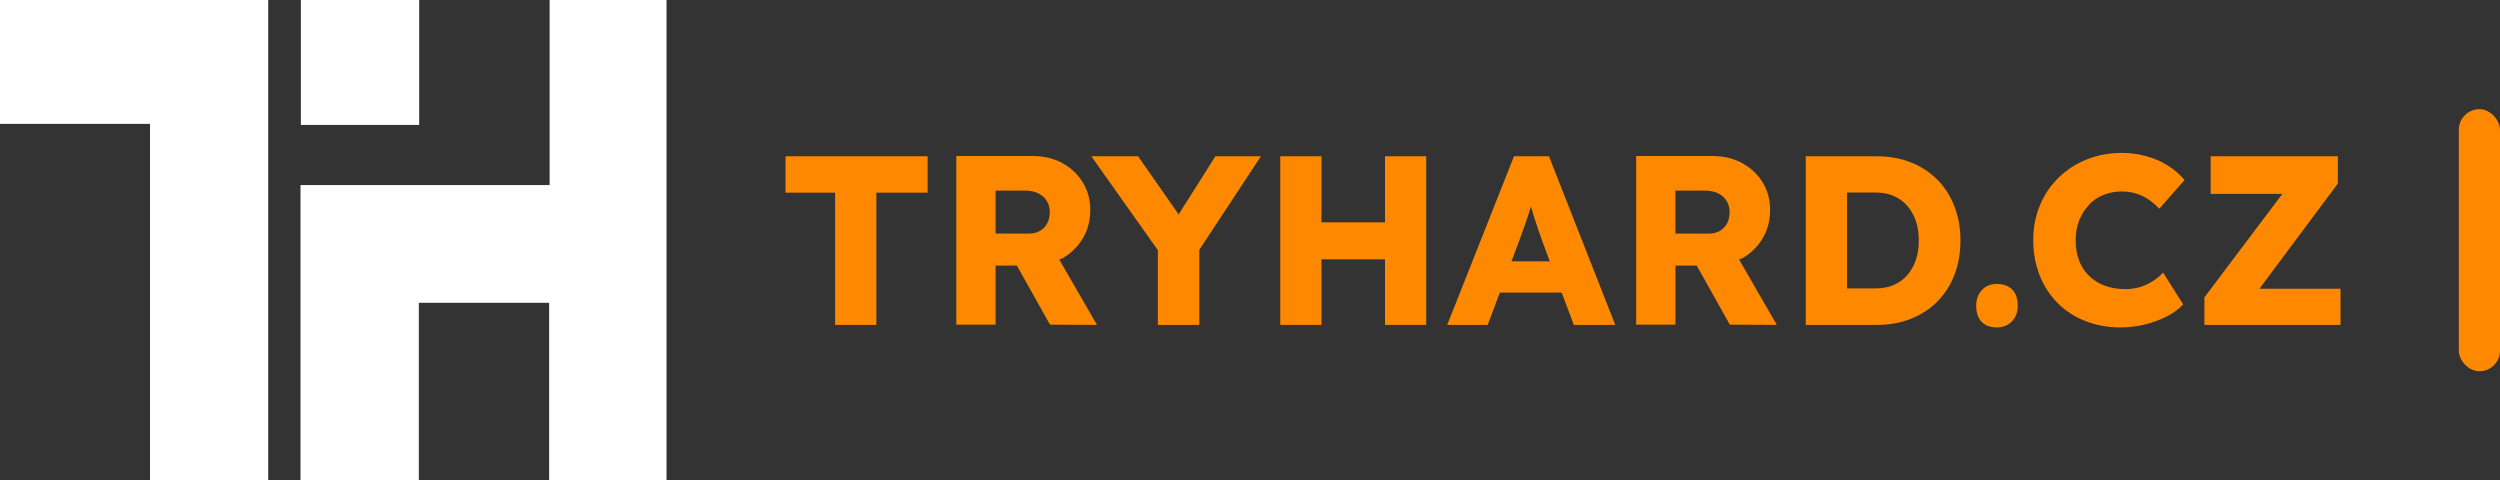
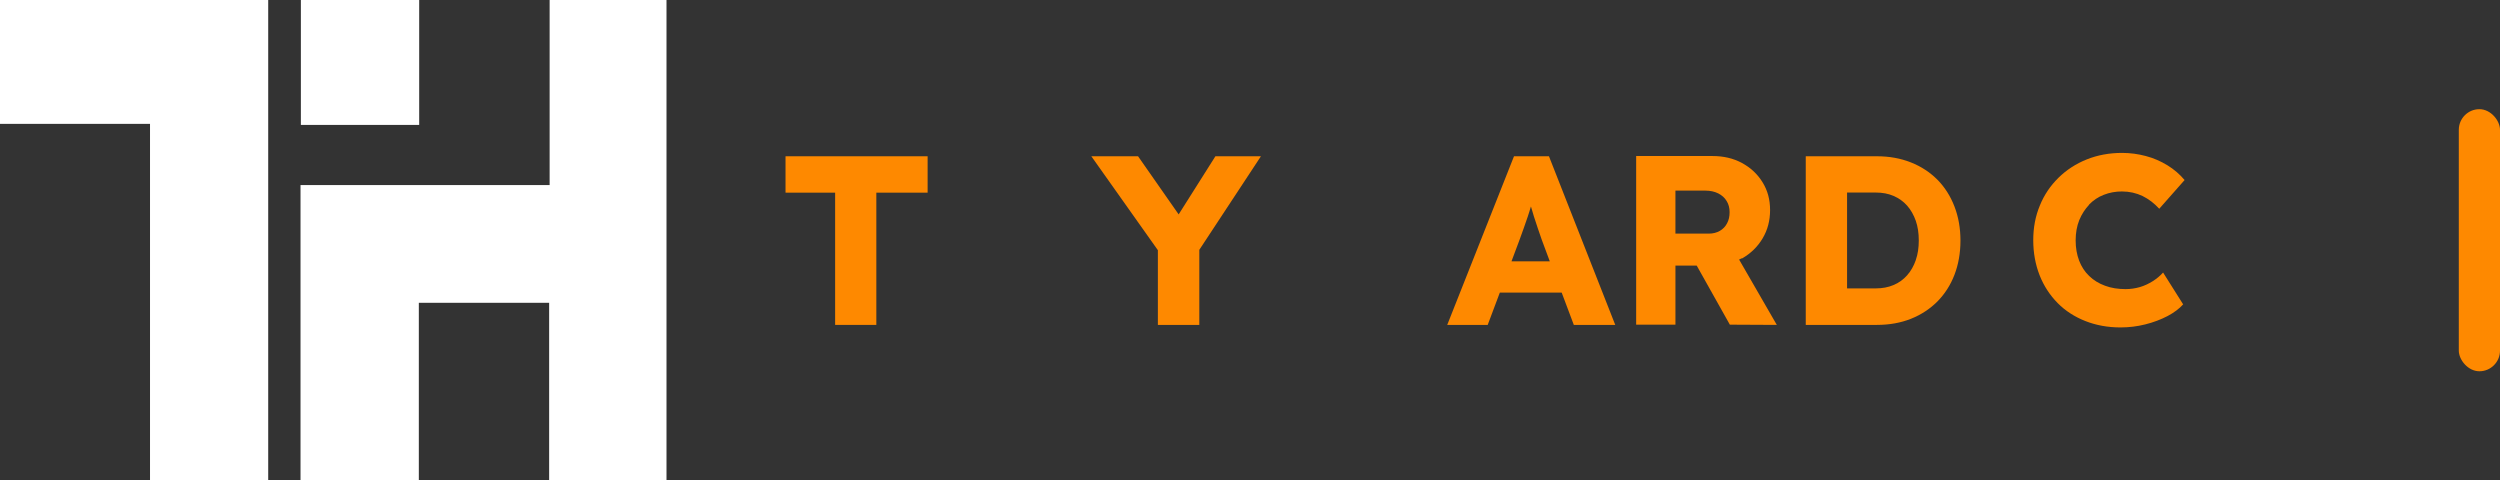
<svg xmlns="http://www.w3.org/2000/svg" id="th" viewBox="0 0 208.14 40">
  <rect x="0" y="0" width="208.14" height="40" fill="#333333" stroke="none" />
  <rect id="_" x="204.71" y="9.09" width="3.43" height="21.82" rx="1.72" ry="1.72" style="fill:#fe8900;" />
  <g id="tryhard.cz">
    <polygon points="65.4 16.04 69.53 16.04 69.53 27.05 72.96 27.05 72.96 16.04 77.23 16.04 77.23 13.01 65.4 13.01 65.4 16.04" style="fill:#fe8900;" />
-     <path d="m88.43,21.52c.72-.41,1.29-.96,1.71-1.66.42-.7.63-1.48.63-2.37s-.21-1.64-.63-2.32c-.42-.68-.99-1.21-1.71-1.6-.72-.39-1.54-.58-2.45-.58h-6.36v14.04h3.27v-4.92h1.77l2.76,4.92,3.91.02-3.14-5.44c.08-.04.16-.07.23-.11Zm-5.54-5.65h2.49c.41,0,.77.08,1.07.23.3.15.54.36.7.63.17.27.25.58.25.94s-.07.66-.21.92c-.14.27-.34.48-.6.63-.26.15-.57.23-.91.23h-2.79v-3.59Z" style="fill:#fe8900;" />
    <polygon points="101.19 13.01 98.13 17.85 94.75 13.01 90.86 13.01 96.4 20.83 96.4 27.05 99.85 27.05 99.85 20.8 104.98 13.01 101.19 13.01" style="fill:#fe8900;" />
-     <polygon points="115.31 18.51 110.02 18.51 110.02 13.01 106.59 13.01 106.59 27.05 110.02 27.05 110.02 21.59 115.31 21.59 115.31 27.05 118.74 27.05 118.74 13.01 115.31 13.01 115.31 18.51" style="fill:#fe8900;" />
    <path d="m126.05,13.01l-5.56,14.04h3.37l1.01-2.69h5.15l1.01,2.69h3.45l-5.52-14.04h-2.91Zm-.21,8.75l.67-1.79c.12-.33.24-.66.35-.97.11-.31.22-.63.33-.95.1-.29.18-.57.27-.86.08.27.16.55.25.84.11.35.22.68.33,1,.11.32.22.62.31.9l.68,1.83h-3.2Z" style="fill:#fe8900;" />
    <path d="m145.03,21.52c.72-.41,1.29-.96,1.71-1.66.42-.7.63-1.48.63-2.37s-.21-1.64-.63-2.32c-.42-.68-.99-1.21-1.71-1.6-.72-.39-1.54-.58-2.45-.58h-6.36v14.04h3.27v-4.92h1.77l2.76,4.92,3.91.02-3.14-5.44c.08-.04.16-.07.23-.11Zm-5.54-5.65h2.49c.41,0,.77.08,1.07.23.3.15.54.36.7.63.17.27.25.58.25.94s-.07.66-.21.92c-.14.27-.34.48-.6.63-.26.15-.57.23-.91.23h-2.79v-3.59Z" style="fill:#fe8900;" />
    <path d="m161.3,14.96c-.62-.62-1.35-1.1-2.21-1.44-.86-.34-1.8-.51-2.83-.51h-5.92v14.04h5.92c1.04,0,1.99-.17,2.84-.51.85-.34,1.58-.82,2.2-1.44.61-.62,1.09-1.36,1.42-2.22.33-.86.5-1.81.5-2.85s-.17-1.98-.5-2.84c-.33-.86-.81-1.61-1.42-2.23Zm-1.8,6.7c-.17.49-.41.91-.72,1.26-.31.35-.69.63-1.13.81-.44.19-.94.28-1.48.28h-2.39v-7.98h2.39c.55,0,1.04.09,1.48.28.44.19.82.46,1.13.81.31.35.55.78.72,1.26.17.49.25,1.03.25,1.64s-.08,1.15-.25,1.63Z" style="fill:#fe8900;" />
-     <path d="m166.25,23.64c-.52,0-.94.17-1.25.51-.31.34-.47.78-.47,1.31,0,.58.15,1.02.45,1.33.3.31.72.47,1.27.47.51,0,.93-.17,1.25-.5.33-.33.49-.77.49-1.3,0-.59-.15-1.04-.46-1.35-.31-.31-.74-.47-1.28-.47Z" style="fill:#fe8900;" />
    <path d="m173.92,17.04c.35-.36.76-.64,1.23-.82.48-.19.98-.28,1.51-.28.63,0,1.2.13,1.72.38.51.25.98.61,1.39,1.06l2.11-2.39c-.4-.48-.88-.89-1.43-1.23-.56-.34-1.15-.6-1.8-.77-.64-.17-1.3-.26-1.97-.26-1.06,0-2.04.18-2.94.54-.9.36-1.69.87-2.36,1.53-.67.66-1.19,1.42-1.55,2.31-.37.88-.55,1.85-.55,2.89s.18,2.03.53,2.92c.35.89.86,1.66,1.5,2.31s1.42,1.15,2.31,1.5c.89.35,1.86.53,2.92.53.7,0,1.38-.08,2.06-.25s1.29-.4,1.85-.69c.55-.29.99-.62,1.31-.98l-1.67-2.65c-.24.27-.53.51-.86.72-.34.21-.69.38-1.07.49-.38.11-.78.17-1.19.17-.63,0-1.2-.09-1.71-.28-.52-.19-.96-.46-1.32-.81-.37-.35-.65-.78-.84-1.28-.19-.5-.29-1.06-.29-1.68s.1-1.19.3-1.69c.2-.49.48-.92.82-1.28Z" style="fill:#fe8900;" />
-     <polygon points="188.11 24.04 194.64 15.28 194.64 13.01 184.05 13.01 184.05 16.14 190.02 16.14 183.53 24.76 183.53 27.05 194.86 27.05 194.86 24.04 188.11 24.04" style="fill:#fe8900;" />
  </g>
  <g id="H">
    <rect x="25.05" width="9.85" height="10.4" style="fill:#fff;" />
    <path d="m45.76,0v15.41h-20.74v24.59h9.85v-14.79h10.85v14.79h9.77V0h-9.73Z" style="fill:#fff; fill-rule:evenodd;" />
  </g>
  <path id="T" d="m0,0h22.33v40h-9.84V10.31H0V0Z" style="fill:#fff; fill-rule:evenodd;" />
</svg>